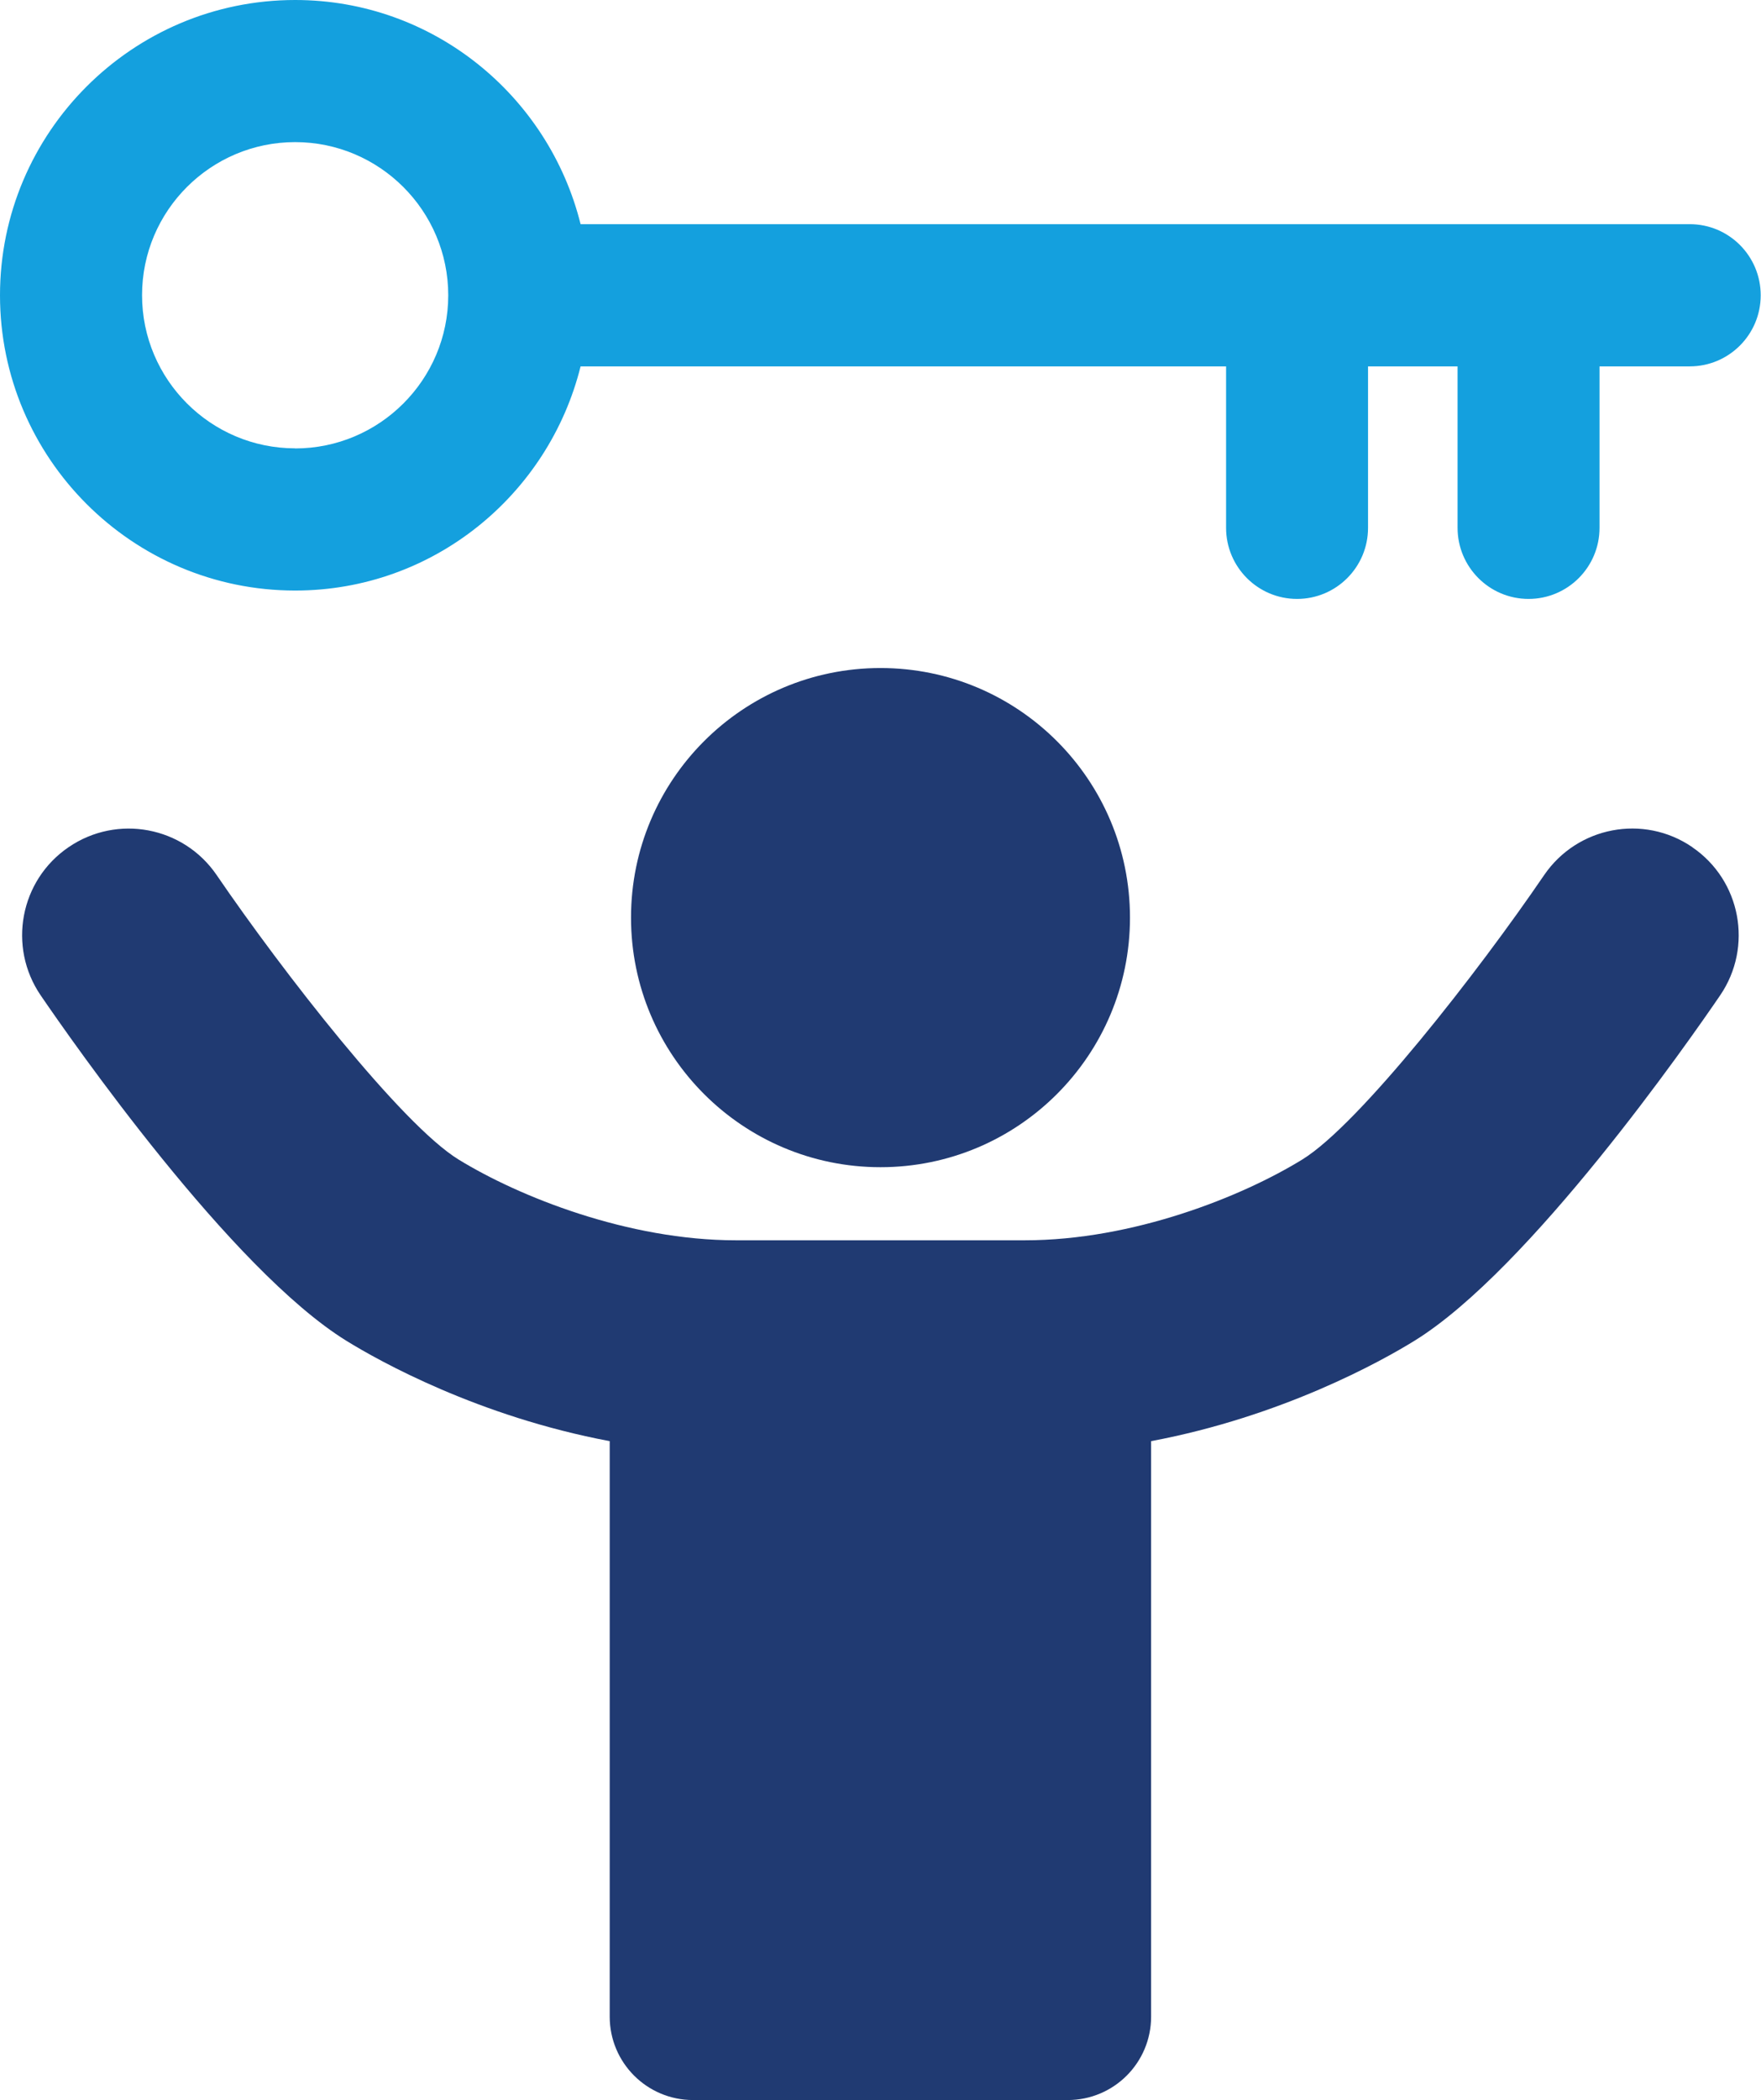
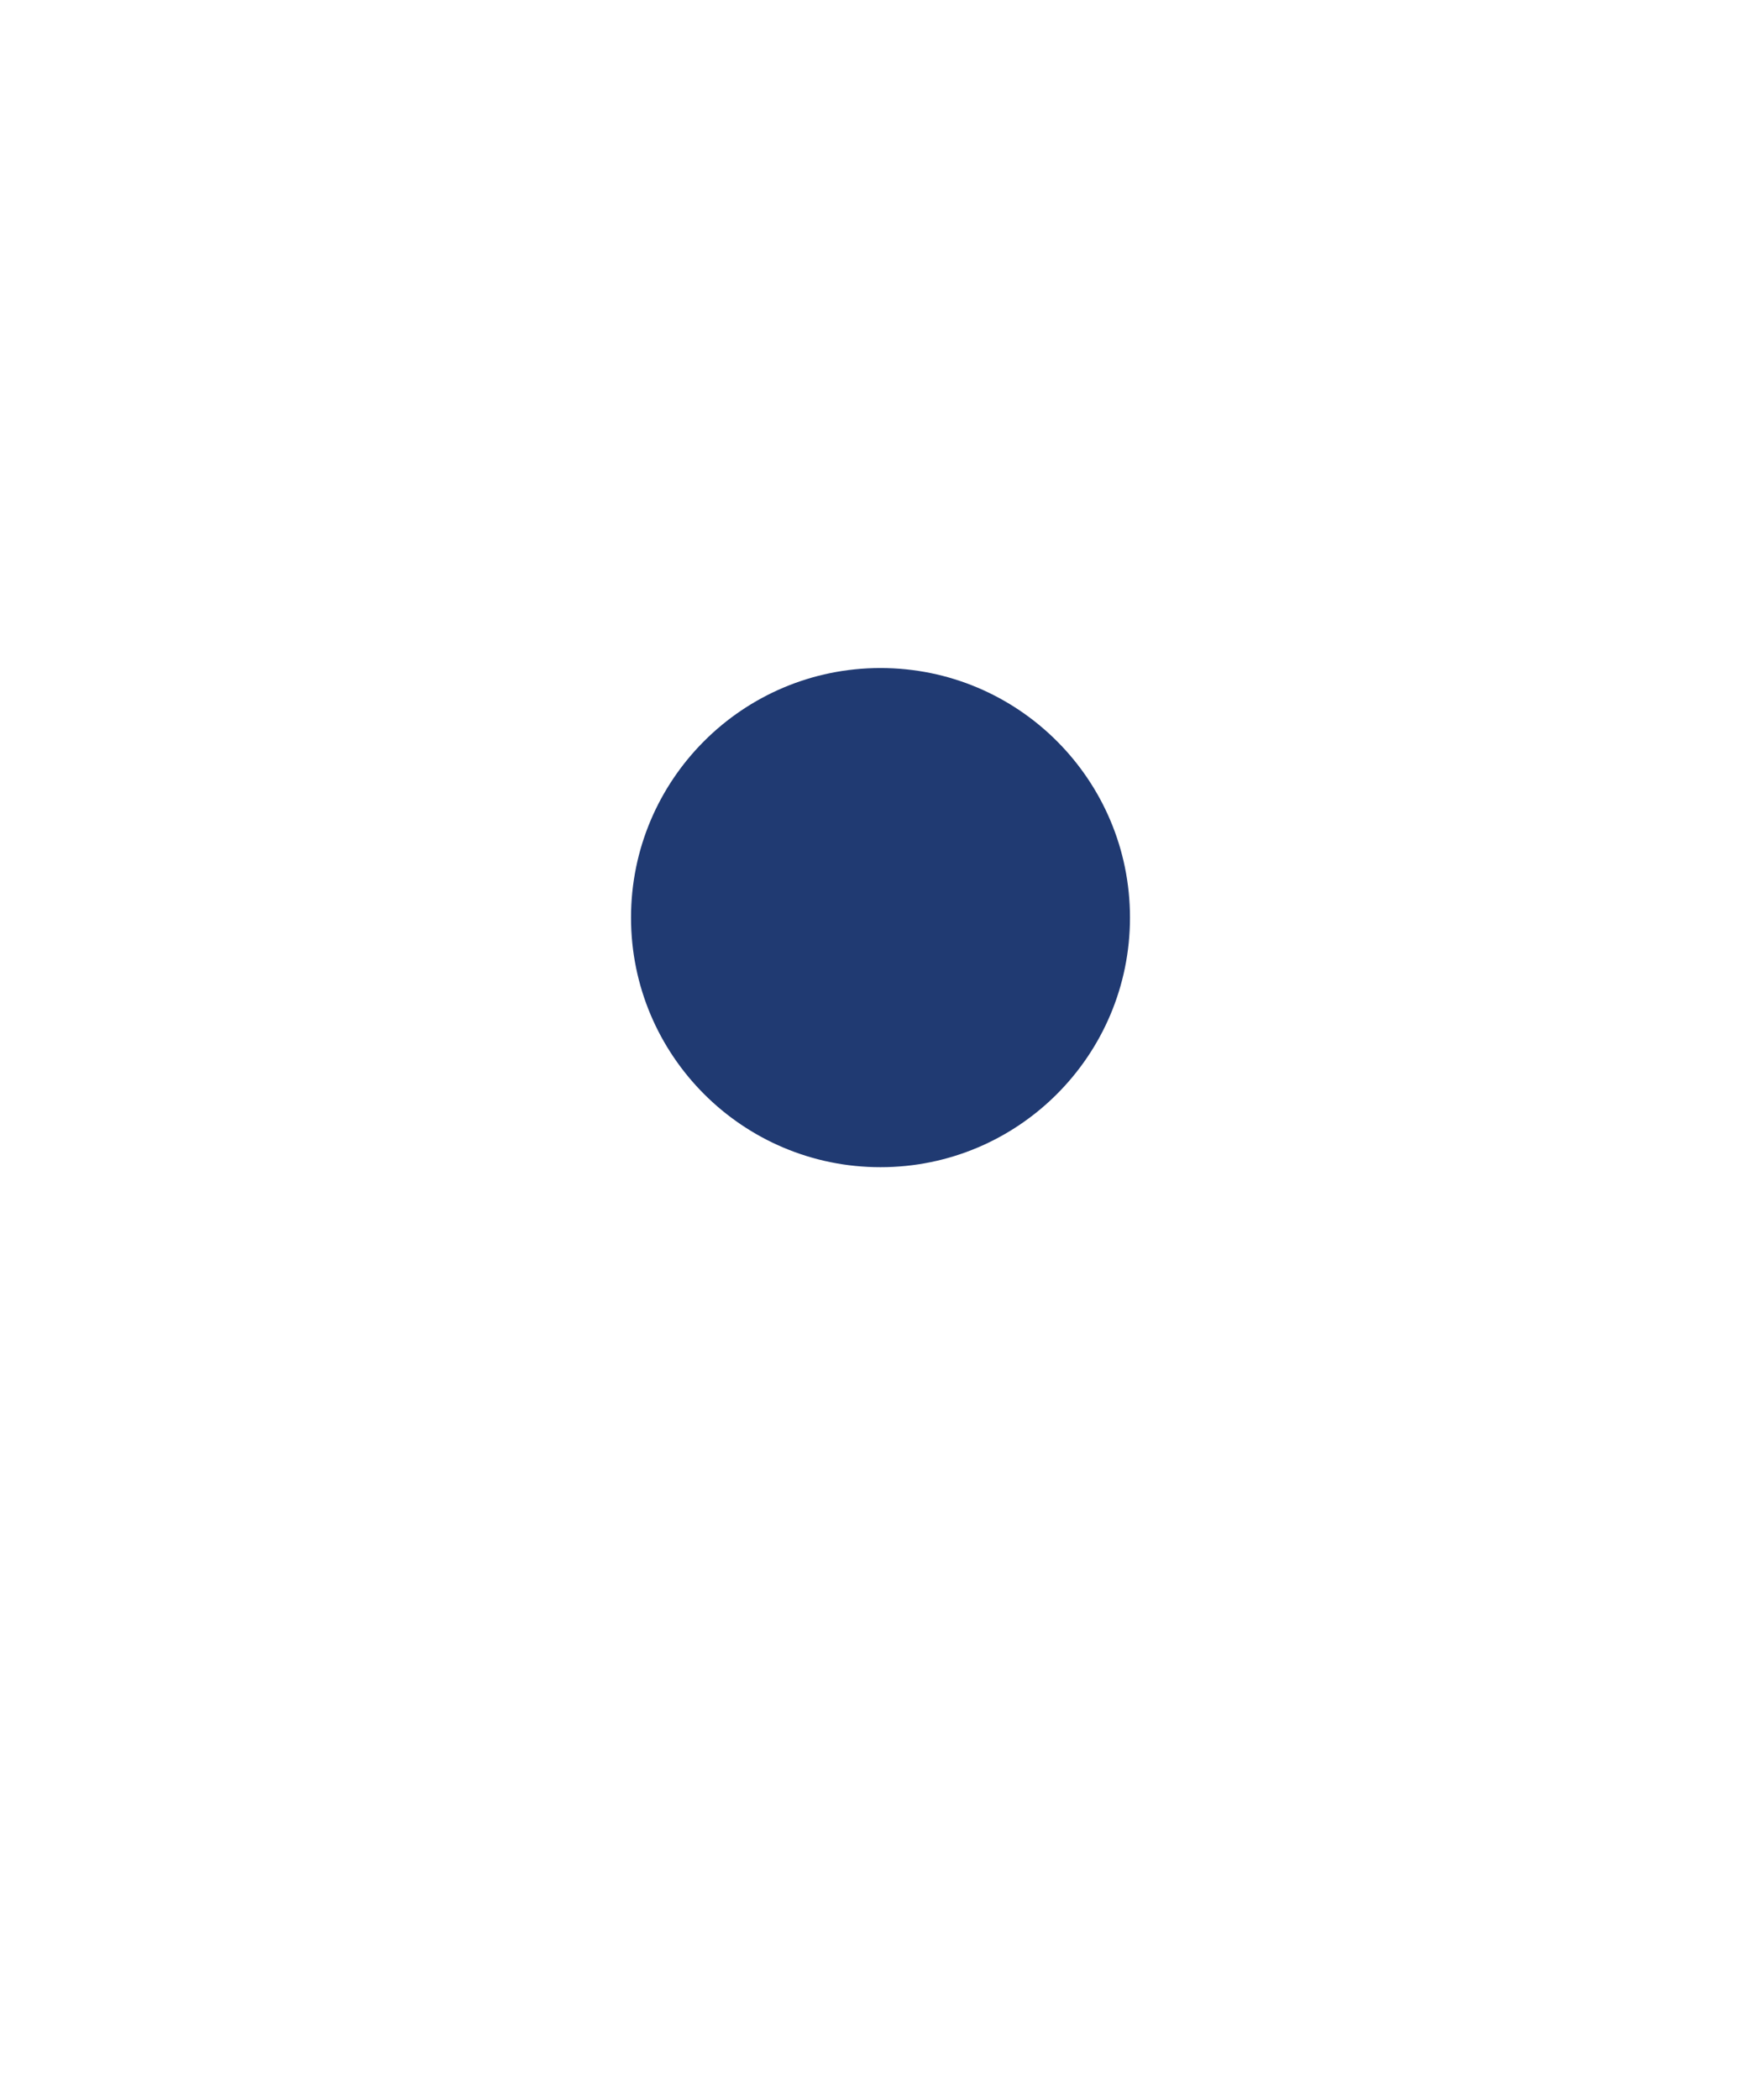
<svg xmlns="http://www.w3.org/2000/svg" id="Layer_2" viewBox="0 0 185.08 220.62">
  <defs>
    <style>.cls-1{fill:#14a0de;}.cls-2{fill:#203a72;}</style>
  </defs>
  <g id="Layer_1-2">
    <g>
-       <path class="cls-2" d="M177.85,88.99c-5.11-3.49-12.07-2.16-15.56,2.94-6.94,10.18-19.41,26.17-25.4,29.87-6.36,3.92-17.82,8.5-29.19,8.5h-30.34c-11.37,0-22.83-4.59-29.19-8.5-5.98-3.69-18.45-19.69-25.4-29.87-3.49-5.11-10.45-6.42-15.56-2.93-5.11,3.48-6.42,10.45-2.94,15.56,3.24,4.74,20.01,28.81,32.14,36.3,3.46,2.14,13.88,7.95,27.67,10.54v60.46c0,4.84,3.92,8.76,8.76,8.76h39.38c4.84,0,8.76-3.92,8.76-8.76v-60.46c13.78-2.59,24.21-8.4,27.67-10.54,12.13-7.48,28.9-31.55,32.14-36.3,3.48-5.11,2.17-12.08-2.94-15.56Z" />
      <circle class="cls-2" cx="92.54" cy="96.4" r="26.22" />
-       <path class="cls-1" d="M177.61,23.55H61.02C57.66,10.06,45.53,0,31.02,0,13.91,0,0,13.92,0,31.02s13.91,31.02,31.02,31.02c14.52,0,26.64-10.06,30-23.55h67.84v16.96c0,4.12,3.34,7.47,7.46,7.47s7.46-3.34,7.46-7.47v-16.96h9.41v16.96c0,4.12,3.34,7.47,7.46,7.47s7.46-3.34,7.46-7.47v-16.96h9.48c4.12,0,7.46-3.34,7.46-7.47s-3.34-7.47-7.46-7.47ZM31.02,47.1c-8.87,0-16.09-7.22-16.09-16.09S22.15,14.93,31.02,14.93s16.09,7.22,16.09,16.09-7.22,16.09-16.09,16.09Z" />
    </g>
  </g>
</svg>